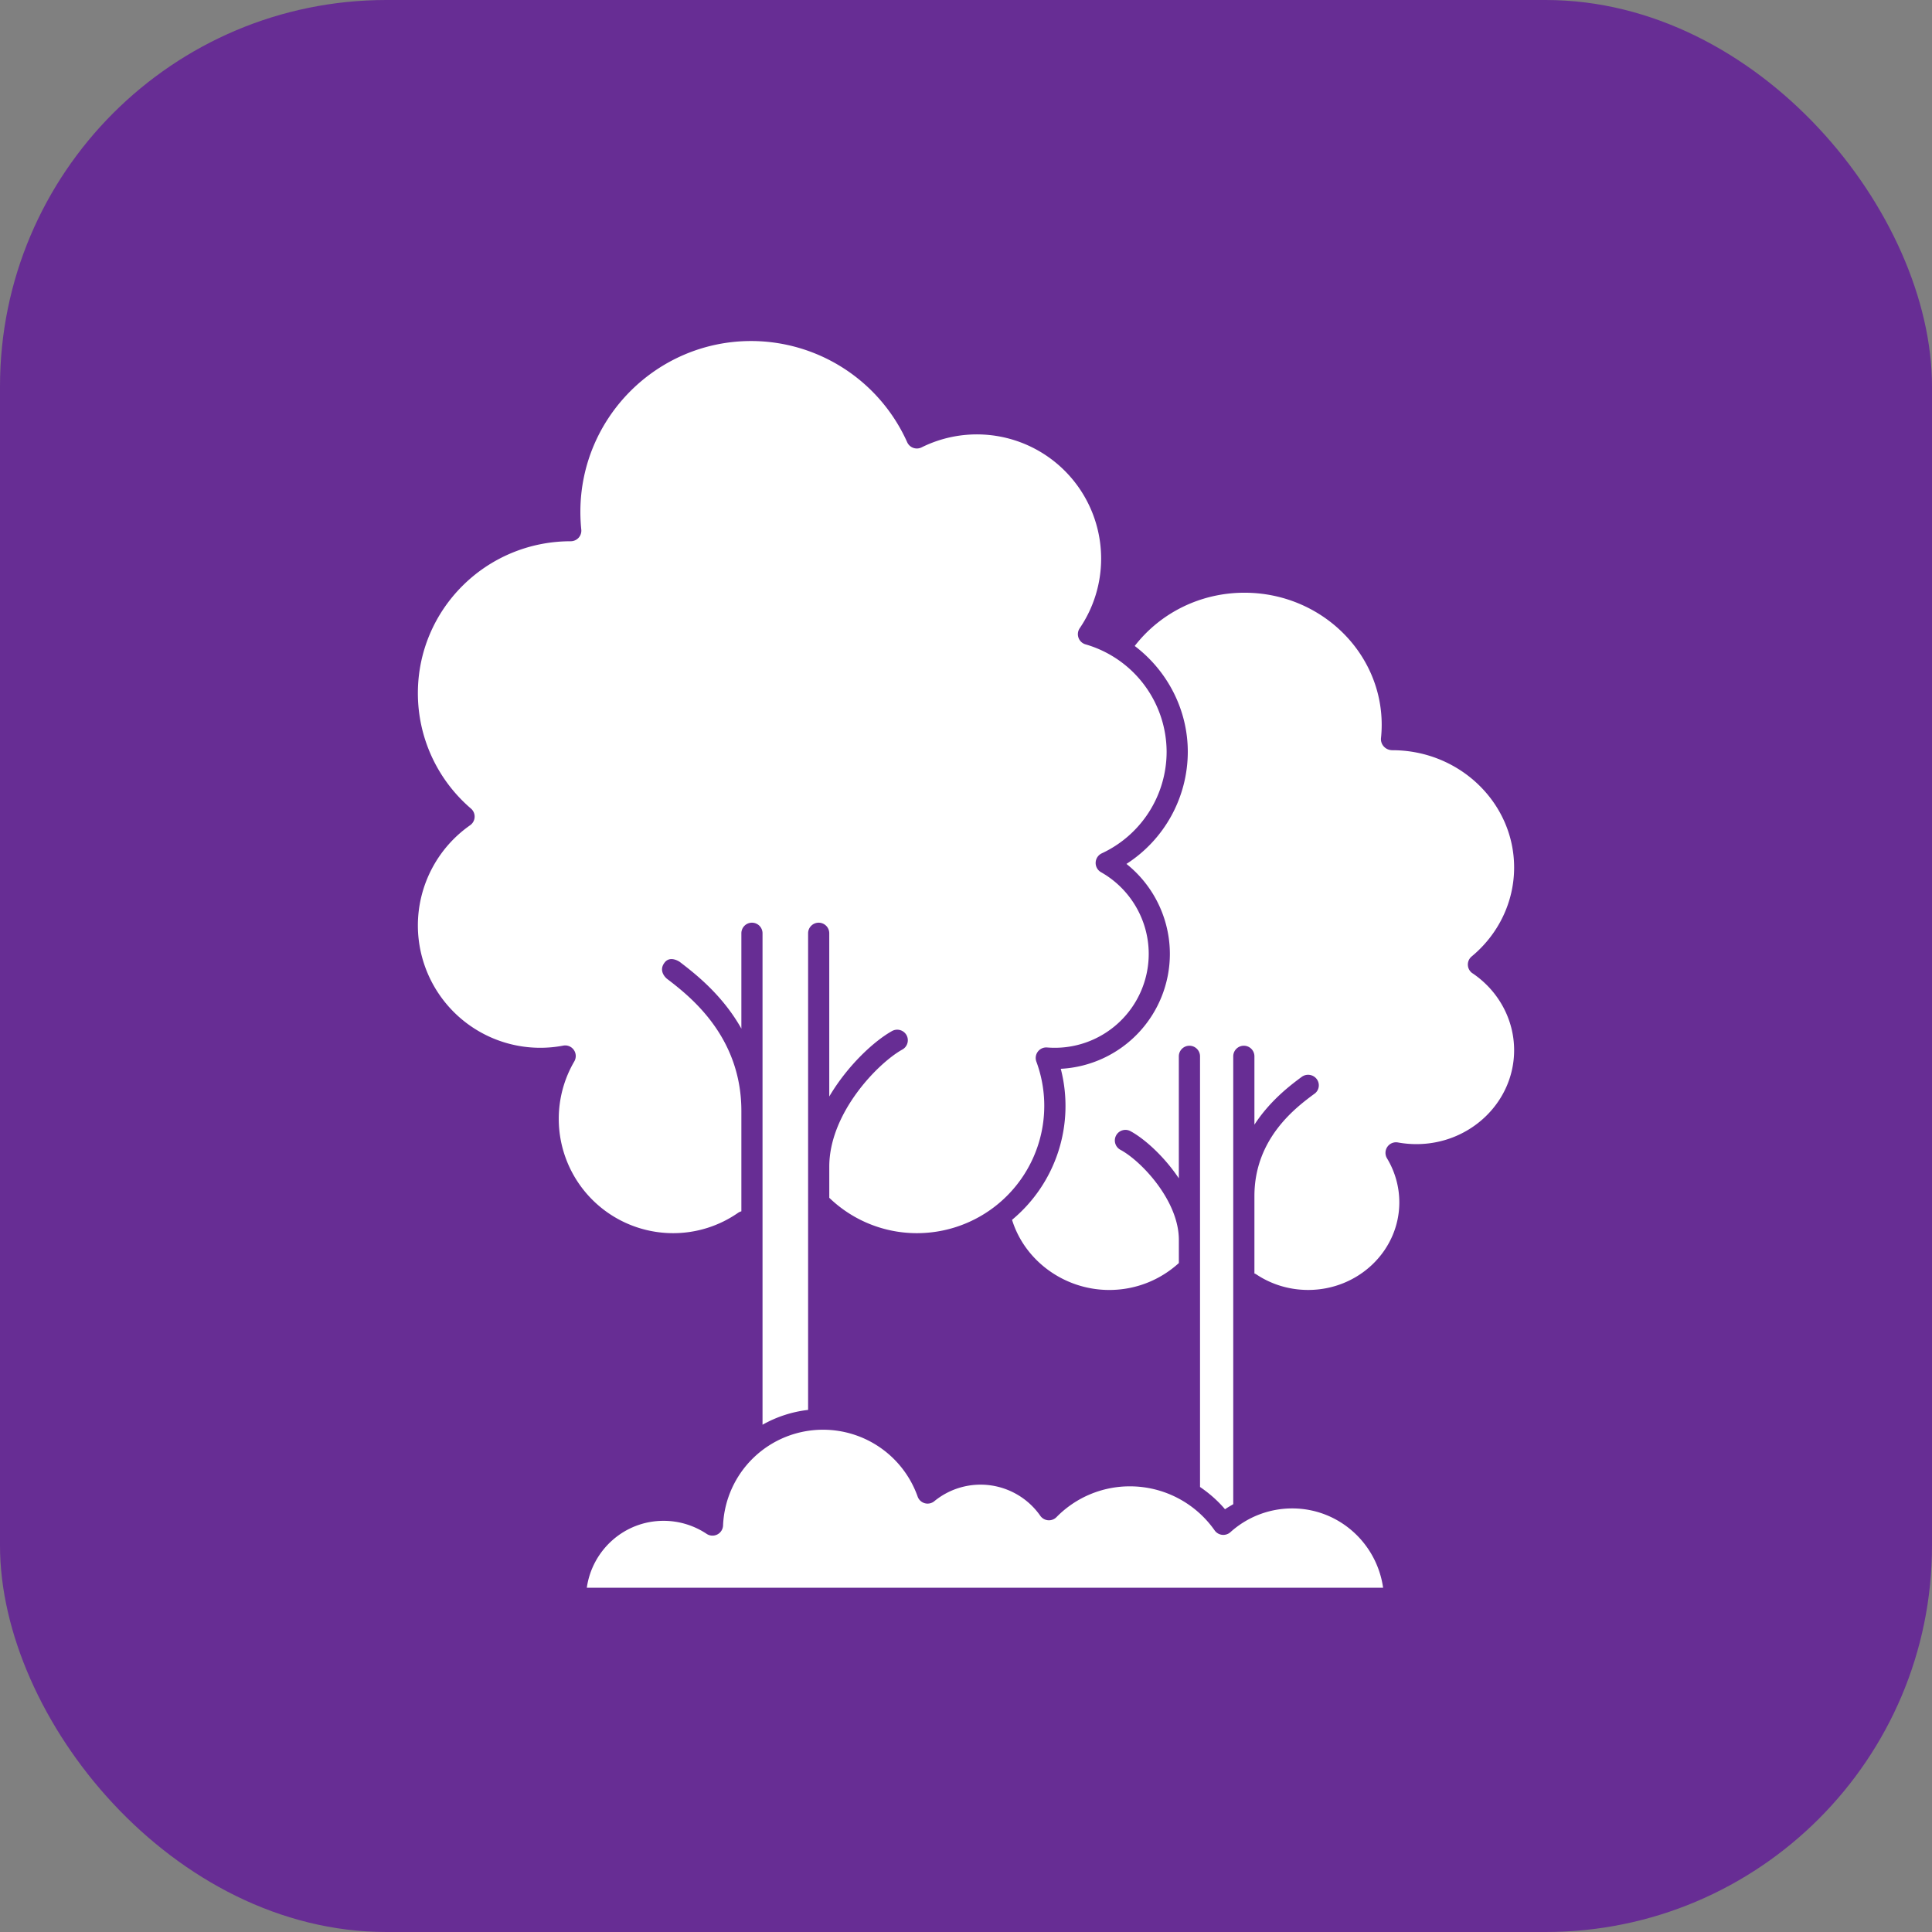
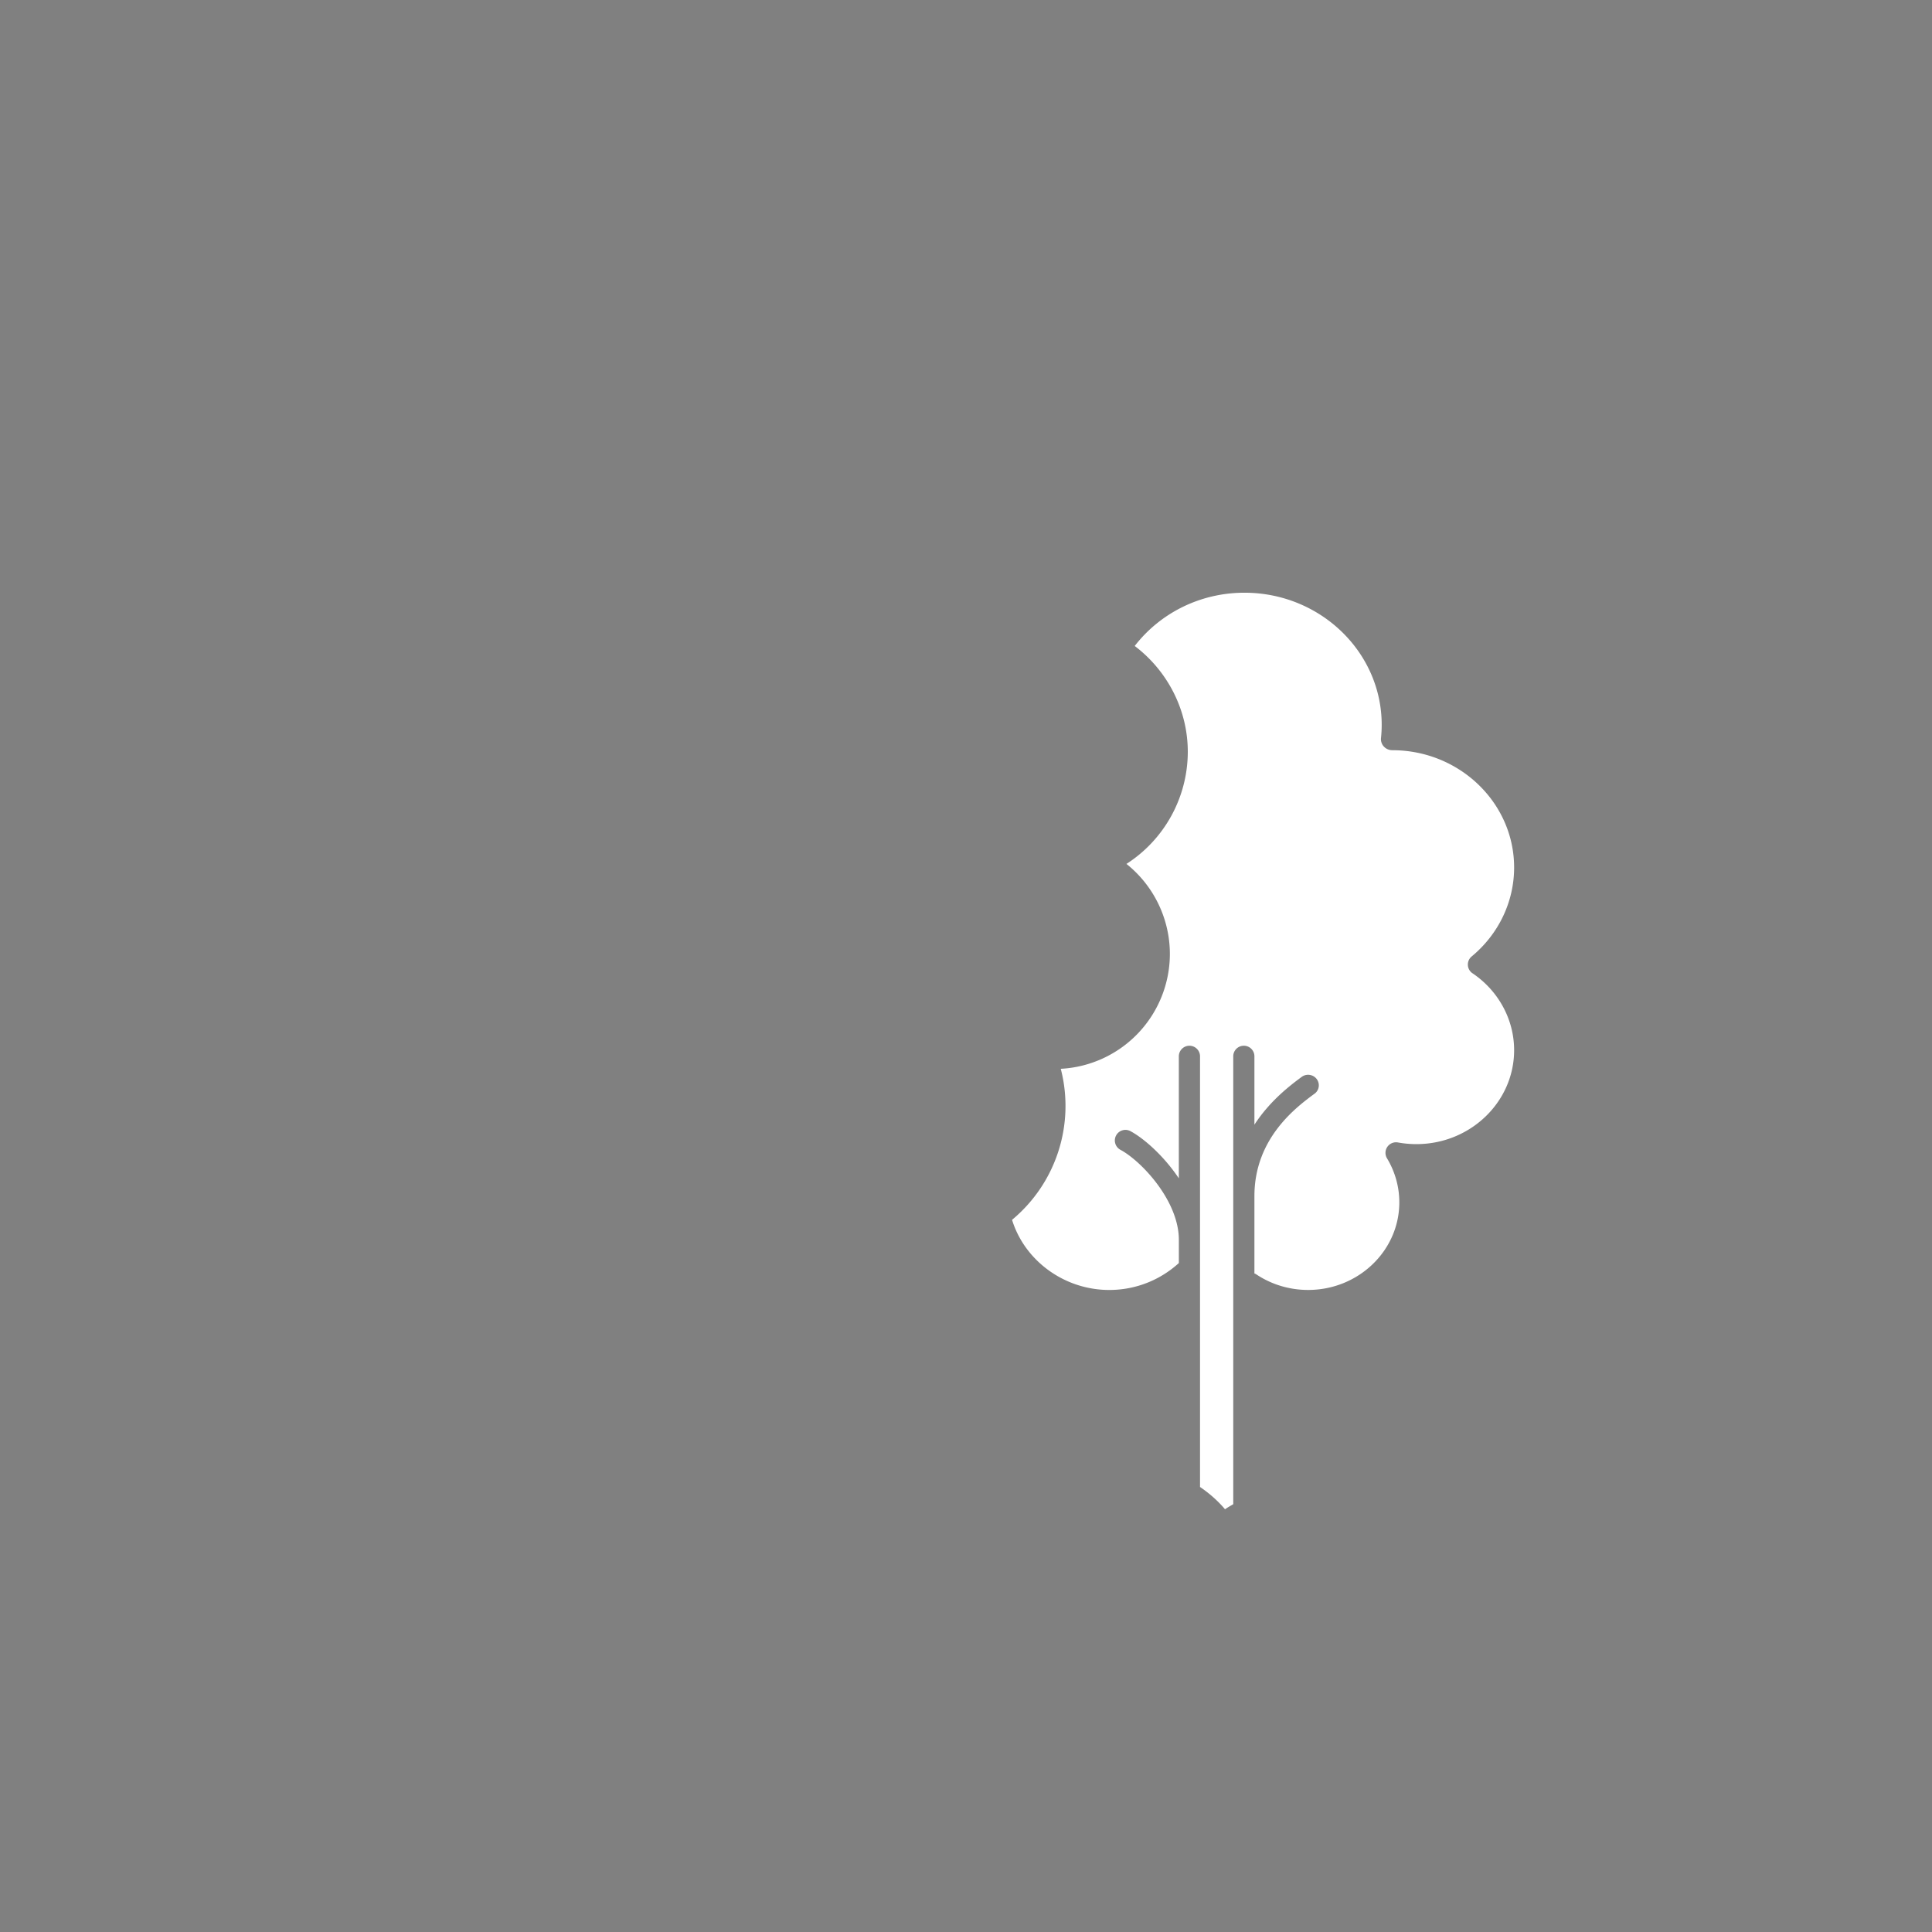
<svg xmlns="http://www.w3.org/2000/svg" width="512" height="512" x="0" y="0" viewBox="0 0 64 64" style="enable-background:new 0 0 512 512" xml:space="preserve">
  <rect x="0" y="0" width="64" height="64" fill="#808080" stroke="none" />
-   <rect width="64" height="64" rx="12.8" ry="12.8" fill="#672d94" />
  <g transform="matrix(0.7,0,0,0.7,9.6,9.584)">
-     <path d="M12.728 39.26a5.412 5.412 0 0 0 5.406 5.406 5.377 5.377 0 0 0 3.09-.97.49.49 0 0 1 .146-.063v-4.75c0-3.557-2.47-5.45-3.526-6.259 0 0-.442-.35-.097-.776.267-.33.706-.02.706-.02.715.549 2.011 1.548 2.917 3.158v-4.512a.5.5 0 1 1 1.001 0v23.258a5.718 5.718 0 0 1 2.157-.702v-9.794a.488.488 0 0 1 0-.071V30.474a.5.5 0 1 1 1.001 0v7.725c.879-1.487 2.141-2.638 2.974-3.1a.505.505 0 0 1 .681.194.502.502 0 0 1-.194.682c-1.17.65-3.46 3.015-3.46 5.54v1.477a5.967 5.967 0 0 0 4.154 1.674 6.027 6.027 0 0 0 5.647-8.114.499.499 0 0 1 .51-.673 4.446 4.446 0 0 0 4.806-4.428c0-1.597-.865-3.08-2.259-3.868a.503.503 0 0 1 .036-.891 5.307 5.307 0 0 0 3.07-4.803 5.31 5.31 0 0 0-3.836-5.087.501.501 0 0 1-.277-.763 5.853 5.853 0 0 0 1.014-3.302 5.88 5.88 0 0 0-8.497-5.257.502.502 0 0 1-.681-.243 8.1 8.1 0 0 0-7.384-4.79c-4.456 0-8.082 3.625-8.082 8.082 0 .283.015.564.043.84a.501.501 0 0 1-.498.553c-4.01 0-7.235 3.225-7.235 7.19 0 2.101.915 4.09 2.511 5.46a.5.5 0 0 1-.04.791 5.793 5.793 0 0 0-2.471 4.743 5.793 5.793 0 0 0 6.877 5.685.495.495 0 0 1 .503.204c.113.16.121.372.023.542a5.39 5.39 0 0 0-.736 2.722zM47.437 57.692c-1.083 0-2.122.4-2.925 1.125a.503.503 0 0 1-.745-.084 4.896 4.896 0 0 0-4.005-2.086 4.851 4.851 0 0 0-3.48 1.457.5.5 0 0 1-.768-.066 3.449 3.449 0 0 0-5.013-.688.5.5 0 0 1-.79-.22 4.748 4.748 0 0 0-4.471-3.162 4.73 4.73 0 0 0-4.737 4.531.5.5 0 0 1-.78.395 3.67 3.67 0 0 0-2.037-.615c-1.854 0-3.377 1.382-3.631 3.168h37.684c-.3-2.117-2.104-3.755-4.302-3.755z" fill="#ffffff" opacity="1" data-original="#000000" />
    <path d="M55.97 32.369a.499.499 0 0 1-.038-.8c1.276-1.057 2.007-2.591 2.007-4.208 0-3.06-2.586-5.55-5.766-5.55a.544.544 0 0 1-.392-.166.517.517 0 0 1-.144-.389c.023-.213.035-.428.035-.648 0-3.445-2.913-6.25-6.494-6.25-2.067 0-3.969.94-5.194 2.52 1.538 1.166 2.512 3.004 2.512 5.011a6.317 6.317 0 0 1-2.903 5.303 5.458 5.458 0 0 1 2.055 4.26 5.45 5.45 0 0 1-5.163 5.436 7.008 7.008 0 0 1-2.306 7.147c.598 1.936 2.475 3.319 4.6 3.319 1.241 0 2.398-.46 3.294-1.274v-1.098c0-1.849-1.773-3.728-2.765-4.261a.5.5 0 1 1 .474-.883c.638.343 1.576 1.167 2.29 2.233v-5.773a.5.5 0 1 1 1.003 0V56.677c.435.297.837.646 1.183 1.055.124-.09.259-.161.389-.24V36.297a.5.5 0 1 1 1.002 0v3.235c.733-1.129 1.688-1.856 2.235-2.26a.512.512 0 0 1 .71.097.492.492 0 0 1-.094.694l-.02.013c-.847.628-2.831 2.095-2.831 4.835v3.663c.023.01.049.015.071.03.727.49 1.582.749 2.473.749 2.379 0 4.313-1.86 4.313-4.146 0-.732-.202-1.452-.582-2.082a.5.5 0 0 1 .52-.751c.282.051.575.078.873.078 2.548 0 4.622-1.994 4.622-4.445 0-1.446-.735-2.806-1.969-3.64z" fill="#ffffff" opacity="1" data-original="#000000" />
  </g>
</svg>